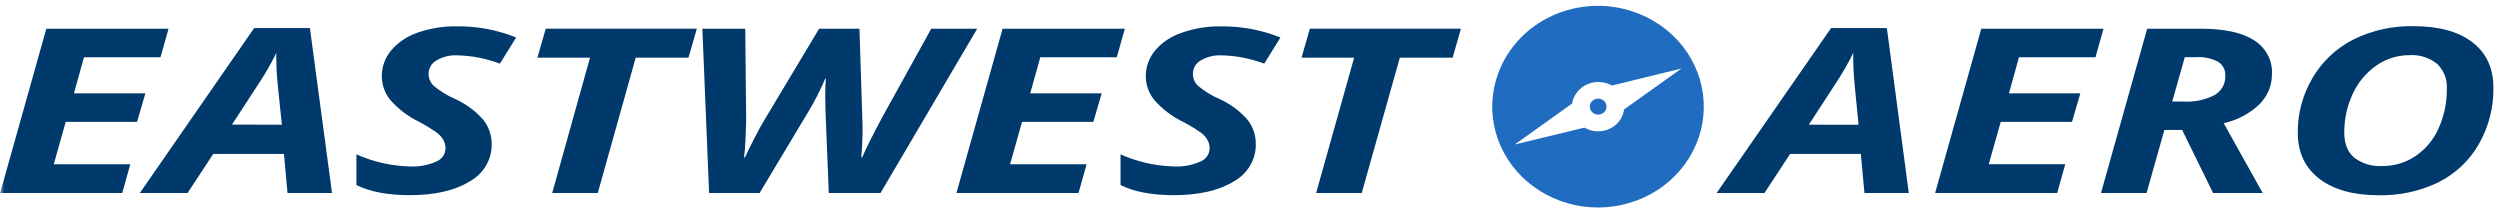
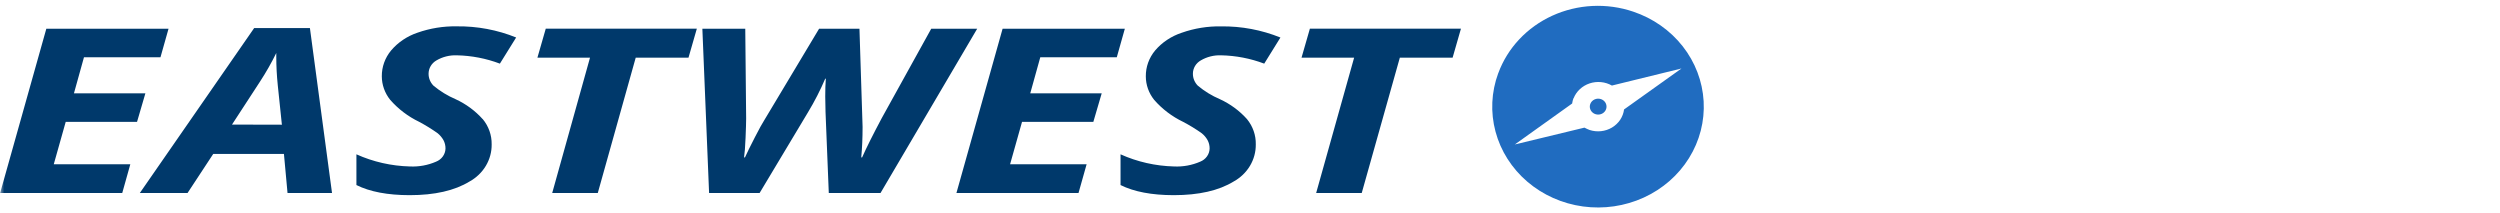
<svg xmlns="http://www.w3.org/2000/svg" width="293" height="25" viewBox="0 0 293 25" fill="none">
  <g clip-path="url(#clip0_21_41)">
    <mask id="mask0_21_41" style="mask-type:luminance" maskUnits="userSpaceOnUse" x="0" y="0" width="293" height="25">
      <path d="M293 0H0V25H293V0Z" fill="white" />
    </mask>
    <g mask="url(#mask0_21_41)">
      <path d="M186.384 12.178C186.318 12.352 186.308 12.541 186.355 12.72C186.402 12.9 186.504 13.063 186.648 13.187C186.791 13.311 186.972 13.392 187.164 13.419C187.356 13.446 187.552 13.417 187.728 13.337C187.903 13.257 188.049 13.13 188.148 12.97C188.247 12.811 188.294 12.627 188.282 12.442C188.271 12.257 188.203 12.079 188.086 11.932C187.967 11.784 187.807 11.673 187.623 11.613C187.38 11.534 187.115 11.548 186.883 11.654C186.651 11.759 186.472 11.947 186.384 12.178ZM184.425 11.52C184.586 11.115 184.837 10.749 185.162 10.448C185.487 10.146 185.876 9.916 186.305 9.774C186.733 9.631 187.189 9.58 187.64 9.624C188.091 9.668 188.526 9.805 188.916 10.027L197.073 8.025L190.341 12.826C190.285 13.258 190.13 13.673 189.884 14.04C189.639 14.407 189.311 14.717 188.924 14.948C188.536 15.179 188.1 15.324 187.646 15.373C187.192 15.423 186.733 15.375 186.301 15.233C186.094 15.156 185.892 15.064 185.699 14.958L177.536 16.932L184.255 12.131C184.283 11.923 184.335 11.718 184.407 11.52H184.425ZM175.593 8.581C174.778 10.784 174.668 13.168 175.276 15.432C175.882 17.695 177.181 19.736 179.006 21.296C180.831 22.857 183.1 23.866 185.527 24.198C187.955 24.529 190.431 24.167 192.642 23.158C194.854 22.149 196.702 20.538 197.951 18.528C199.202 16.518 199.799 14.201 199.667 11.868C199.534 9.535 198.679 7.292 197.21 5.422C195.74 3.552 193.721 2.14 191.408 1.363C189.873 0.843 188.245 0.618 186.618 0.7C184.992 0.782 183.398 1.169 181.928 1.84C180.459 2.511 179.143 3.451 178.057 4.608C176.97 5.765 176.134 7.115 175.597 8.581" fill="#206CC0" />
      <path d="M164.061 6.758H170.246L171.224 3.357H153.519L152.539 6.758H158.704L154.253 22.621H159.595L164.061 6.758ZM146.149 13.962C145.274 12.983 144.195 12.189 142.982 11.629C142.038 11.227 141.163 10.692 140.386 10.043C140.012 9.664 139.805 9.163 139.808 8.643C139.806 8.327 139.891 8.016 140.054 7.741C140.218 7.466 140.453 7.237 140.738 7.076C141.452 6.657 142.281 6.451 143.118 6.483C144.849 6.519 146.558 6.849 148.167 7.458L150.066 4.398C147.869 3.507 145.501 3.062 143.113 3.091C141.541 3.063 139.976 3.316 138.5 3.838C137.277 4.241 136.194 4.962 135.377 5.919C134.662 6.781 134.278 7.852 134.29 8.951C134.291 9.946 134.635 10.913 135.268 11.704C136.203 12.777 137.36 13.655 138.667 14.284C139.427 14.681 140.157 15.128 140.851 15.623C141.126 15.847 141.355 16.117 141.526 16.421C141.69 16.728 141.774 17.069 141.767 17.414C141.758 17.745 141.649 18.066 141.452 18.338C141.256 18.611 140.981 18.823 140.661 18.949C139.7 19.367 138.649 19.559 137.595 19.509C135.425 19.454 133.29 18.97 131.327 18.086V21.688C132.904 22.475 134.982 22.87 137.56 22.873C140.499 22.873 142.839 22.34 144.582 21.273C145.381 20.832 146.043 20.197 146.5 19.431C146.956 18.666 147.19 17.799 147.178 16.92C147.201 15.851 146.838 14.806 146.149 13.962ZM127.351 19.253H118.381L119.781 14.284H128.139L129.119 10.939H120.745L121.921 6.712H130.887L131.831 3.367H117.504L112.093 22.621H126.401L127.351 19.253ZM96.786 9.217C96.737 9.828 96.718 10.523 96.718 11.298L96.752 13.127L97.134 22.621H103.196L114.527 3.367H109.14L103.338 13.85C102.309 15.781 101.544 17.313 101.041 18.445H100.938C101.043 17.341 101.095 16.148 101.095 14.867L100.728 3.367H95.998L89.534 14.153C89.358 14.41 89.01 15.049 88.481 16.071C87.953 17.092 87.566 17.886 87.311 18.445H87.203C87.277 17.979 87.335 17.218 87.38 16.155C87.424 15.091 87.448 14.335 87.448 13.878L87.345 3.367H82.317L83.105 22.621H89.025L94.7 13.155C95.467 11.888 96.141 10.572 96.718 9.217H96.786ZM74.506 6.758H80.691L81.67 3.357H63.964L62.985 6.758H69.149L64.718 22.621H70.06L74.506 6.758ZM56.57 13.962C55.695 12.983 54.616 12.189 53.402 11.629C52.459 11.226 51.584 10.691 50.807 10.043C50.432 9.664 50.226 9.163 50.229 8.643C50.228 8.327 50.313 8.017 50.476 7.742C50.639 7.467 50.875 7.237 51.159 7.076C51.873 6.657 52.702 6.451 53.539 6.483C55.269 6.519 56.979 6.849 58.587 7.458L60.492 4.393C58.295 3.503 55.927 3.058 53.539 3.087C51.966 3.058 50.401 3.312 48.926 3.833C47.715 4.242 46.645 4.962 45.837 5.914C45.121 6.777 44.738 7.847 44.749 8.946C44.751 9.941 45.095 10.908 45.729 11.699C46.665 12.771 47.821 13.649 49.127 14.279C49.883 14.68 50.609 15.129 51.301 15.623C51.573 15.848 51.8 16.119 51.972 16.421C52.136 16.728 52.218 17.069 52.212 17.414C52.203 17.745 52.094 18.066 51.898 18.338C51.701 18.611 51.426 18.823 51.105 18.949C50.145 19.367 49.094 19.559 48.04 19.509C45.87 19.454 43.735 18.97 41.772 18.086V21.688C43.349 22.475 45.427 22.87 48.006 22.873C50.944 22.873 53.284 22.34 55.028 21.273C55.827 20.832 56.488 20.197 56.944 19.431C57.401 18.666 57.635 17.799 57.623 16.92C57.642 15.843 57.27 14.793 56.57 13.948V13.962ZM27.19 14.601L30.476 9.558C31.18 8.48 31.816 7.363 32.38 6.212V6.679C32.38 7.752 32.439 8.862 32.557 10.01L33.037 14.615L27.19 14.601ZM33.698 22.621H38.913L36.322 3.287H29.79L16.388 22.621H21.98L24.991 18.04H33.277L33.698 22.621ZM15.272 19.253H6.301L7.701 14.284H16.06L17.039 10.939H8.666L9.841 6.712H18.807L19.752 3.367H5.429L0.014 22.621H14.327L15.272 19.253Z" fill="#00396B" />
-       <path d="M285.629 7.485C286.022 7.863 286.327 8.315 286.523 8.813C286.718 9.311 286.801 9.843 286.765 10.373C286.794 11.989 286.459 13.592 285.786 15.076C285.212 16.375 284.269 17.496 283.064 18.314C281.932 19.069 280.582 19.471 279.2 19.461C278.013 19.533 276.839 19.18 275.91 18.472C275.136 17.816 274.749 16.841 274.749 15.547C274.734 13.973 275.076 12.415 275.753 10.979C276.352 9.659 277.311 8.516 278.53 7.667C279.658 6.881 281.02 6.459 282.417 6.463C283.585 6.393 284.736 6.76 285.625 7.485H285.629ZM289.777 4.961C288.145 3.698 285.838 3.067 282.858 3.067C280.411 3.019 277.99 3.556 275.817 4.63C273.801 5.66 272.141 7.221 271.033 9.127C269.876 11.086 269.278 13.3 269.299 15.547C269.299 17.849 270.137 19.646 271.811 20.94C273.486 22.234 275.818 22.883 278.808 22.886C281.216 22.931 283.597 22.415 285.748 21.384C287.756 20.381 289.407 18.834 290.492 16.937C291.67 14.895 292.267 12.595 292.225 10.266C292.225 7.995 291.41 6.227 289.777 4.961ZM255.746 15.225L259.374 22.62H265.186L260.617 14.441C262.203 14.088 263.652 13.32 264.805 12.225C265.767 11.262 266.294 9.977 266.273 8.647C266.311 7.872 266.135 7.101 265.764 6.41C265.394 5.72 264.84 5.133 264.157 4.709C262.767 3.813 260.689 3.365 257.925 3.365H251.651L246.236 22.62H251.578L253.664 15.235L255.746 15.225ZM256.058 6.701H257.356C258.265 6.638 259.172 6.826 259.971 7.242C260.246 7.42 260.466 7.663 260.613 7.947C260.758 8.231 260.824 8.546 260.803 8.861C260.83 9.318 260.726 9.773 260.5 10.177C260.275 10.58 259.937 10.918 259.525 11.152C258.429 11.71 257.192 11.97 255.951 11.903H254.585L256.058 6.701ZM242.049 19.247H233.084L234.485 14.283H242.838L243.817 10.938H235.449L236.624 6.711H245.59L246.53 3.365H232.207L226.797 22.62H241.104L242.049 19.247ZM211.994 14.614L215.29 9.557C215.993 8.478 216.631 7.361 217.199 6.211V6.678C217.199 7.746 217.258 8.861 217.37 10.009L217.826 14.618L211.994 14.614ZM218.512 22.62H223.711L221.141 3.291H214.604L201.188 22.62H206.794L209.805 18.038H218.09L218.512 22.62Z" fill="#00396B" />
    </g>
  </g>
  <defs>
    <clipPath id="clip0_21_41">
      <rect width="293" height="25" fill="white" />
    </clipPath>
  </defs>
</svg>